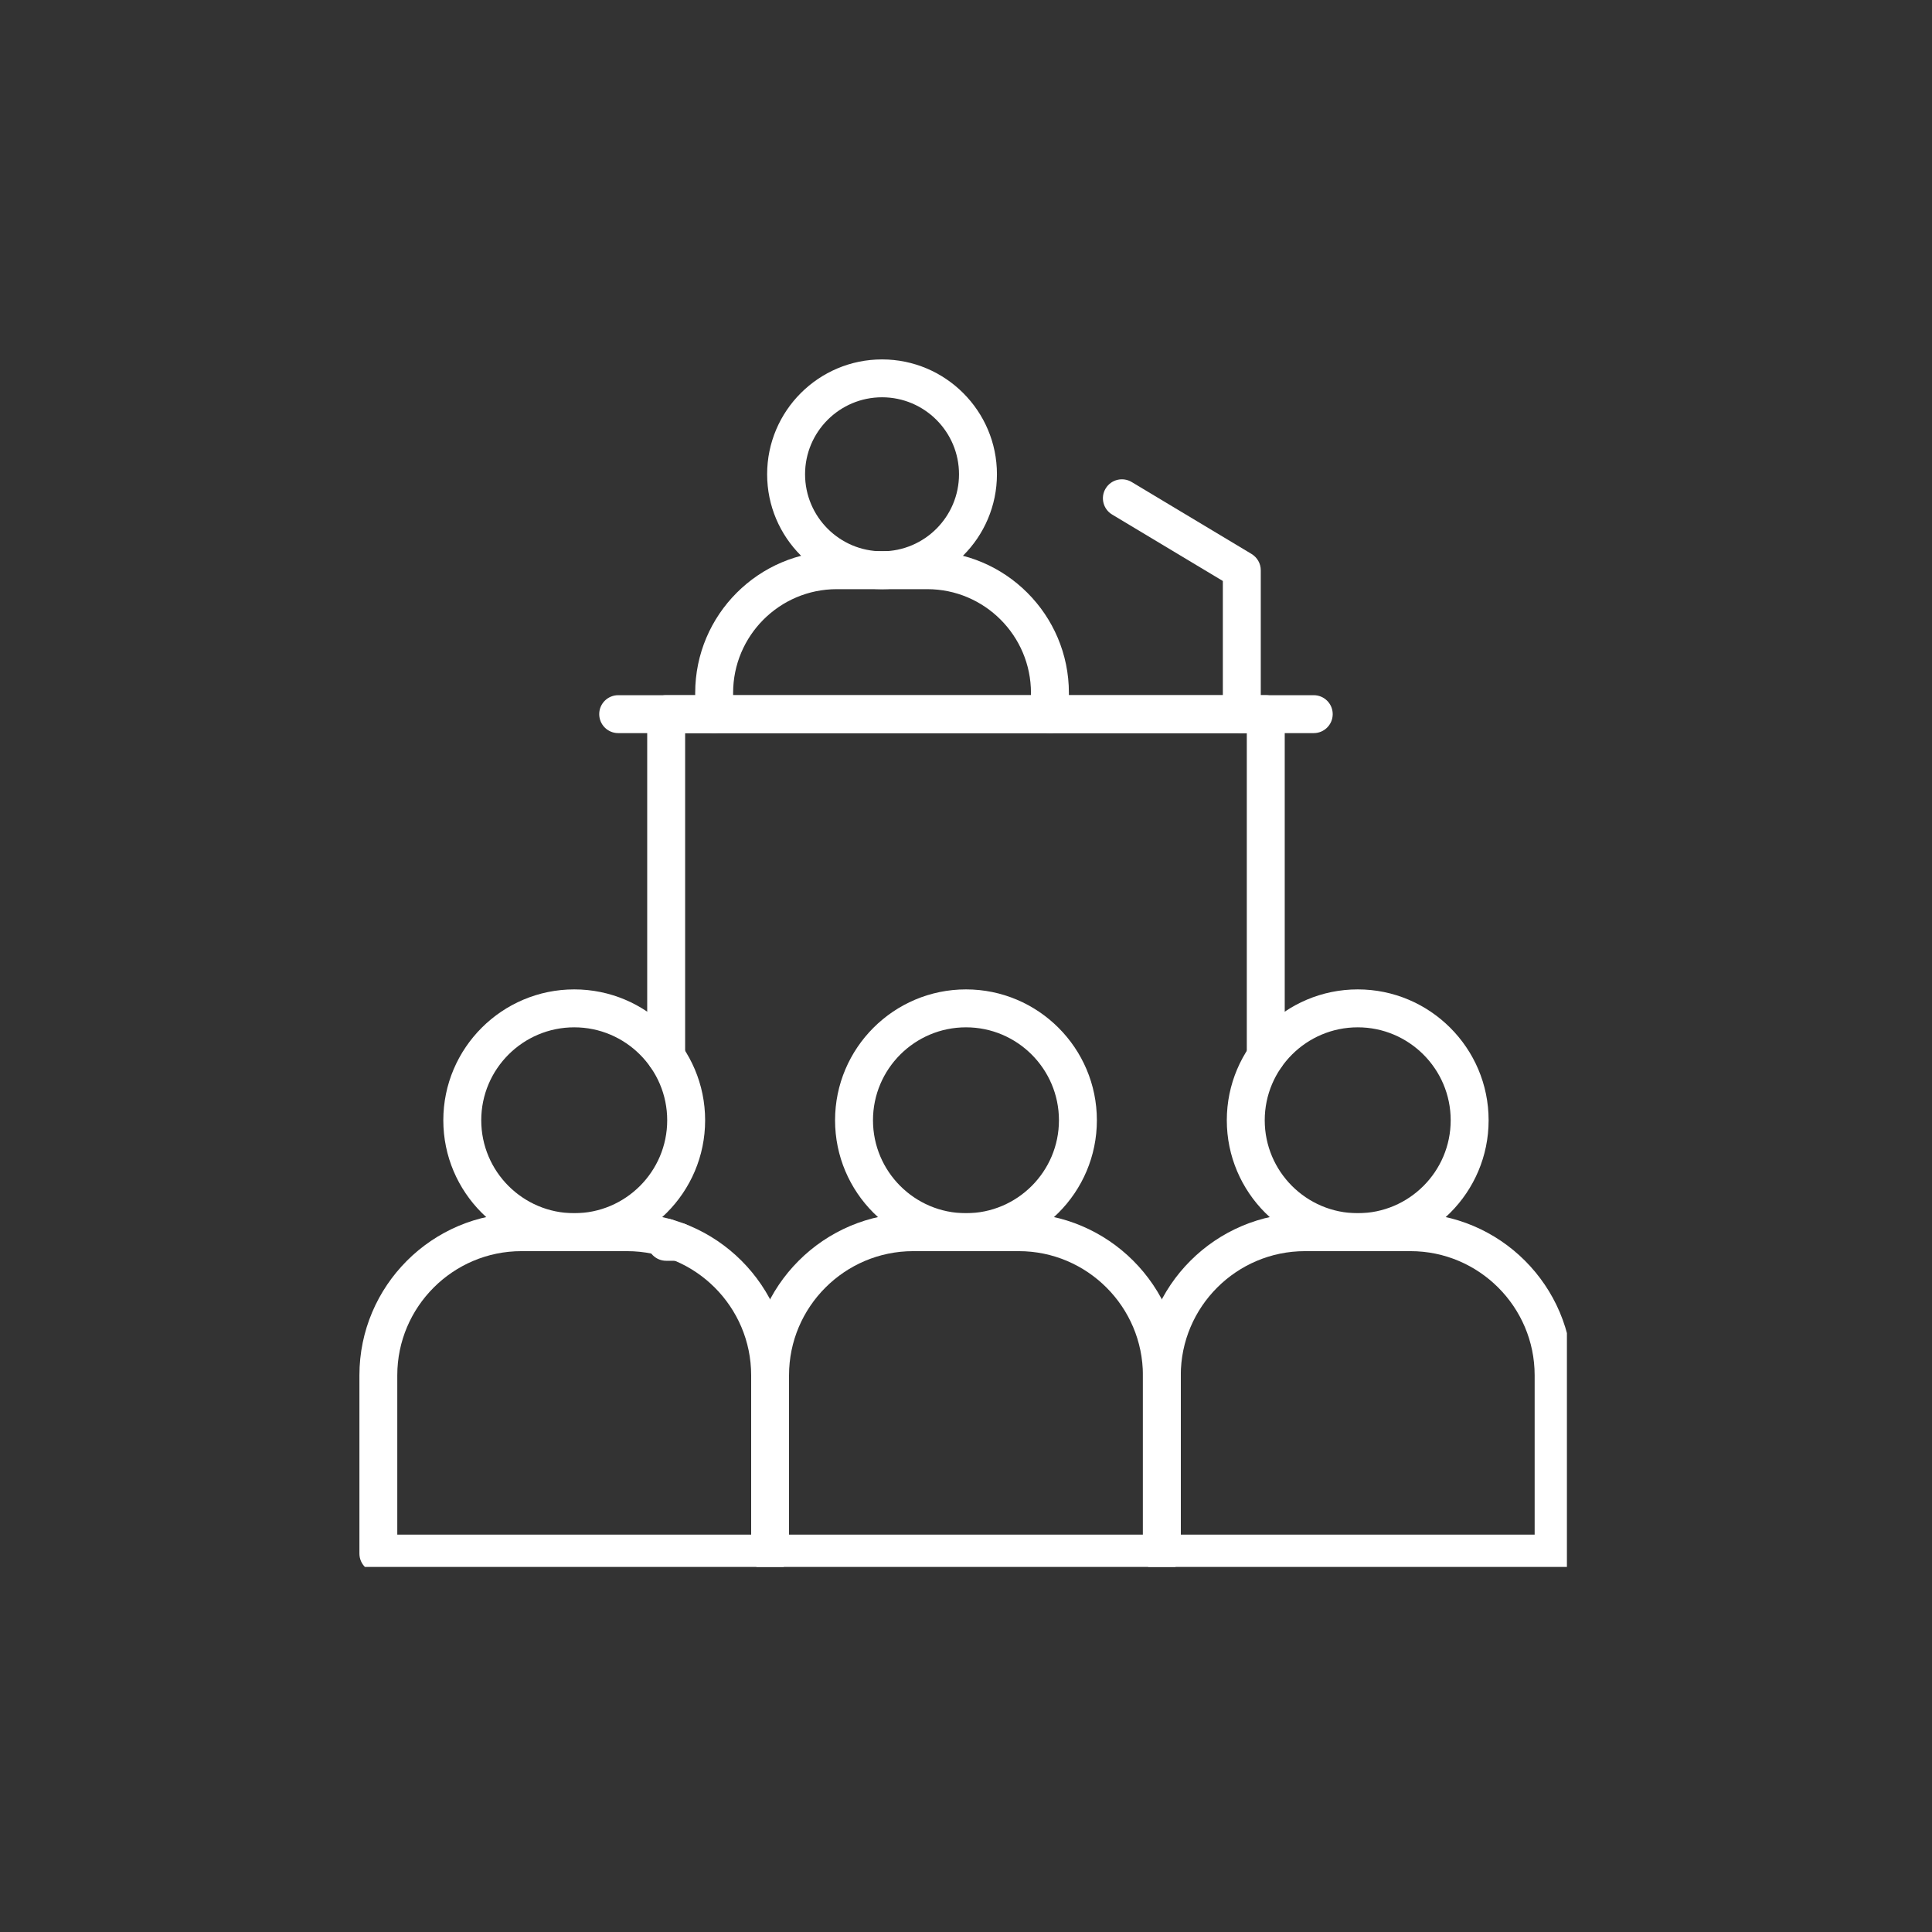
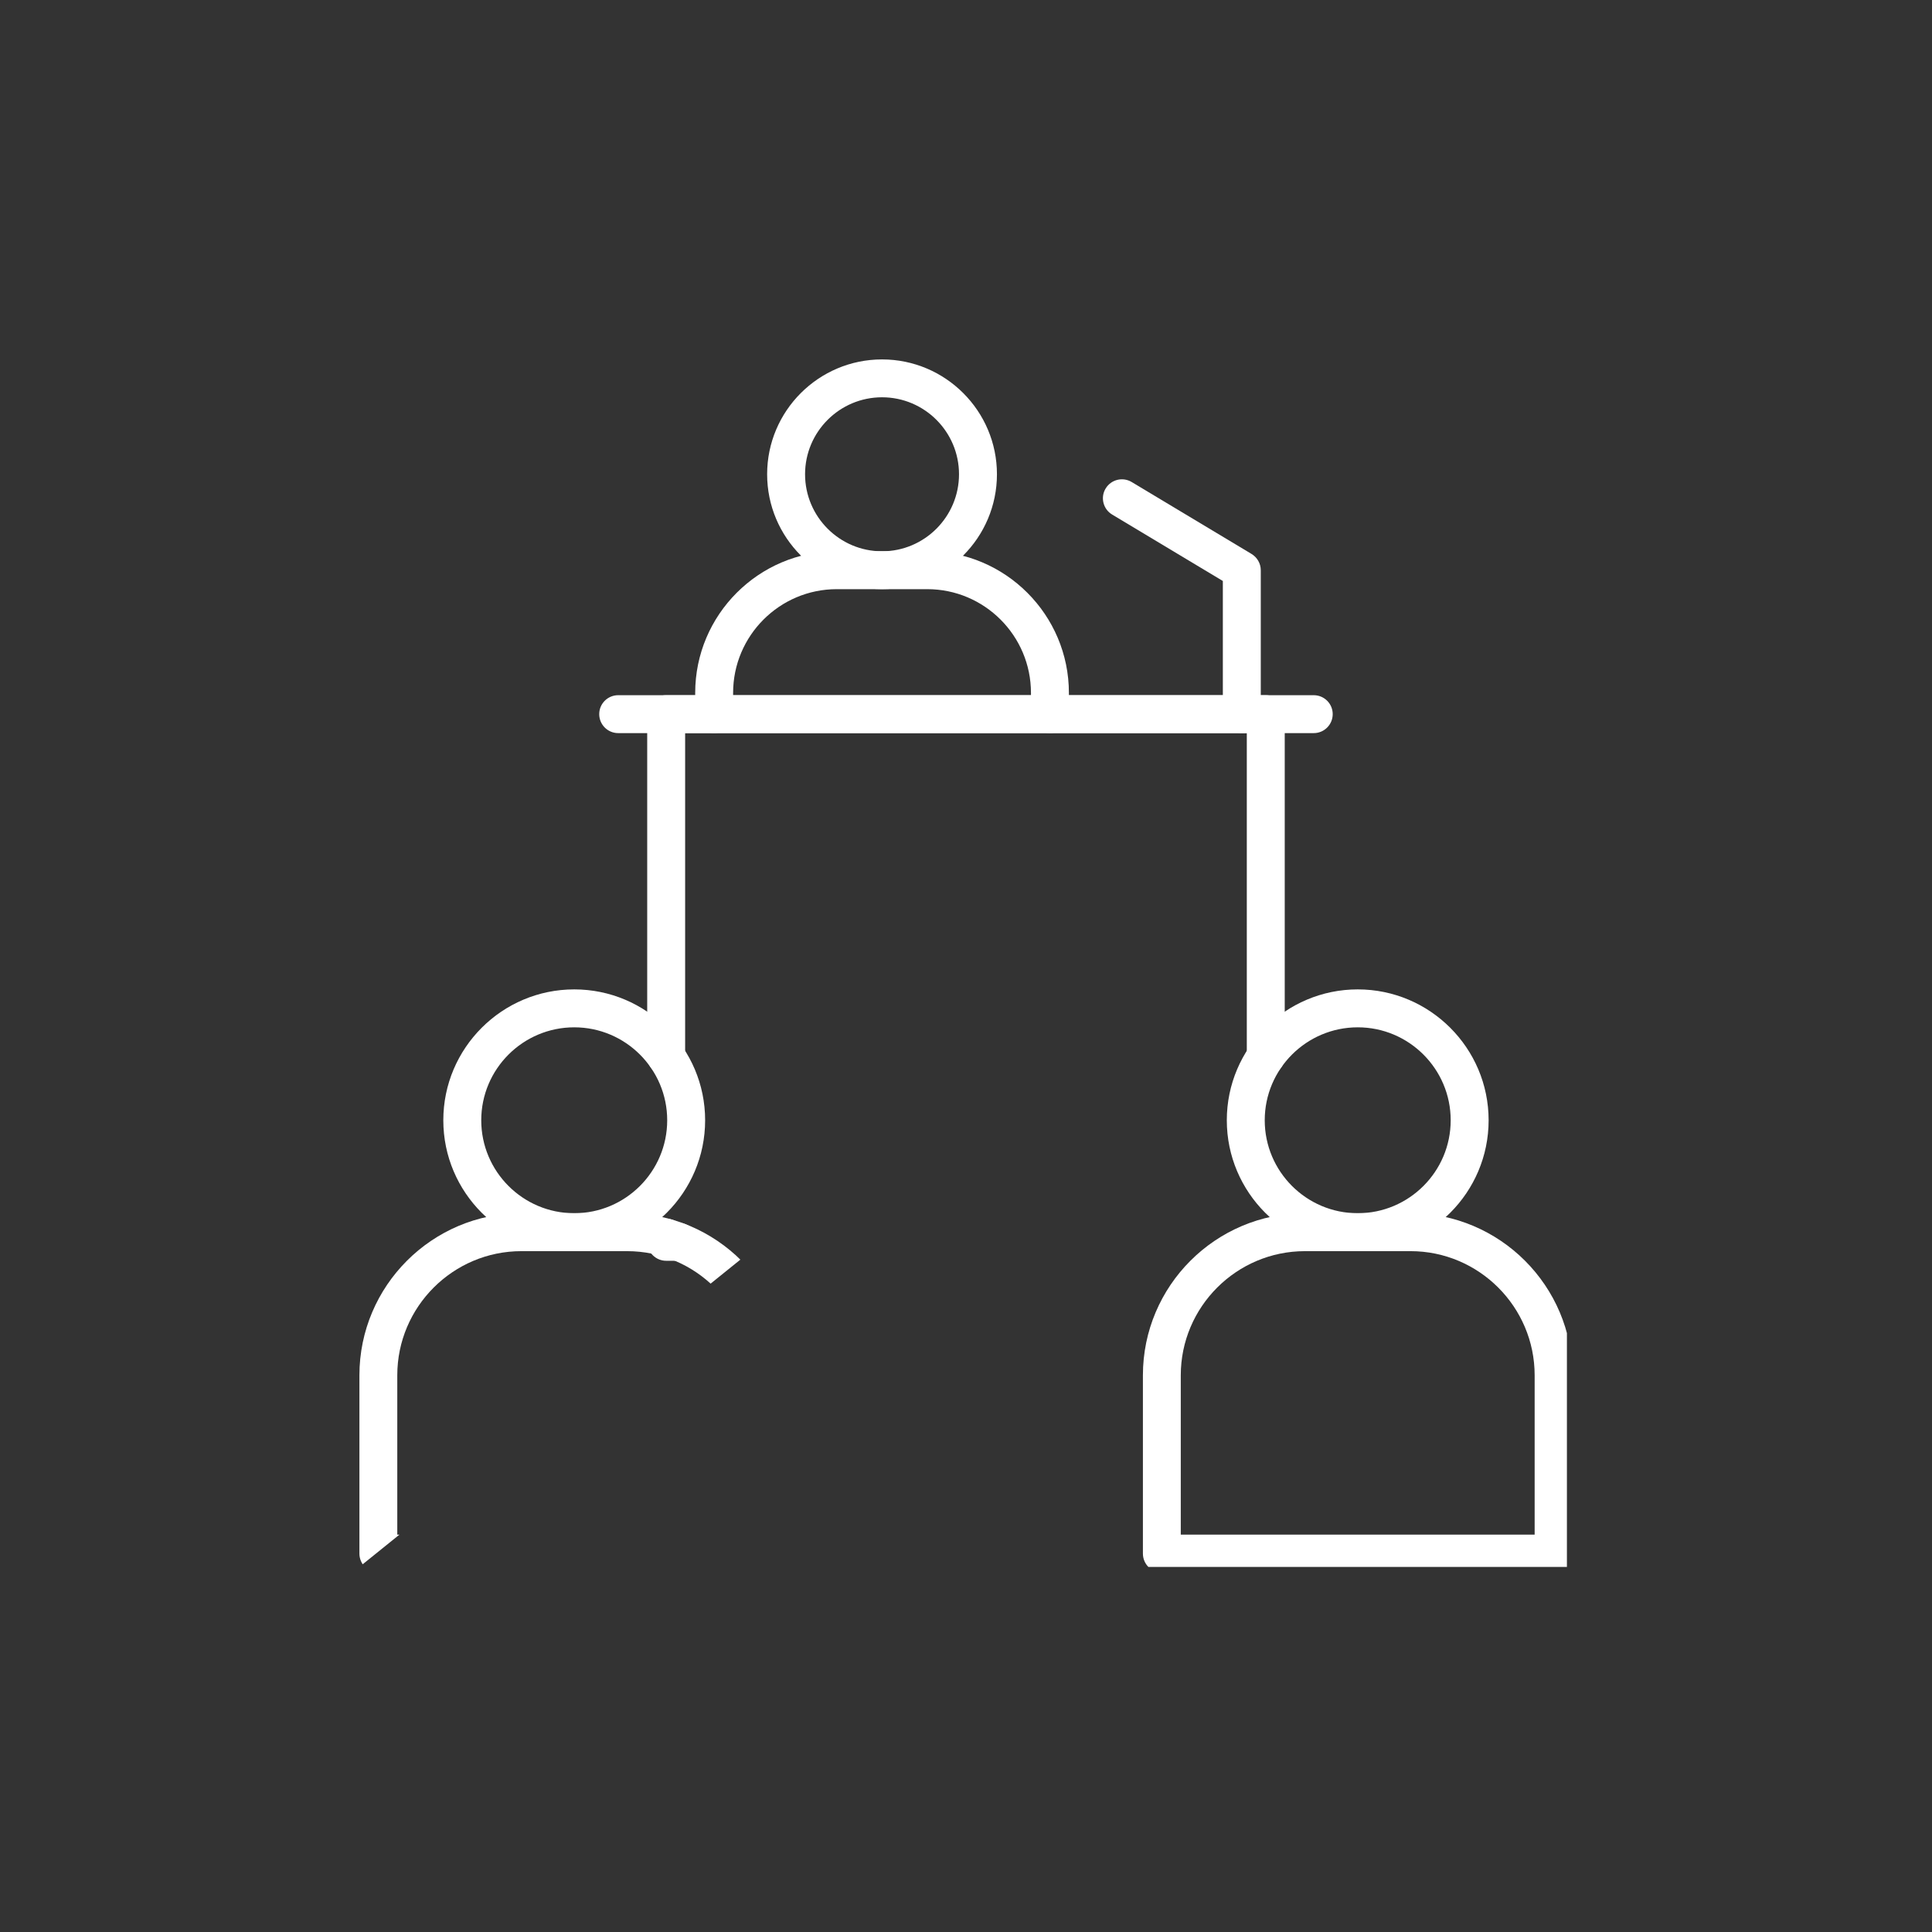
<svg xmlns="http://www.w3.org/2000/svg" width="160" zoomAndPan="magnify" viewBox="0 0 120 120" height="160" preserveAspectRatio="xMidYMid meet" version="1.0">
  <rect x="0" y="0" width="120" height="120" fill="#333333" stroke="none" />
  <defs>
    <clipPath id="3642d609f9">
-       <path d="M 22.324 75 L 50 75 L 50 97.324 L 22.324 97.324 Z M 22.324 75 " clip-rule="nonzero" />
+       <path d="M 22.324 75 L 50 75 L 22.324 97.324 Z M 22.324 75 " clip-rule="nonzero" />
    </clipPath>
    <clipPath id="f462666836">
-       <path d="M 46 75 L 74 75 L 74 97.324 L 46 97.324 Z M 46 75 " clip-rule="nonzero" />
-     </clipPath>
+       </clipPath>
    <clipPath id="0f22a11439">
      <path d="M 70 75 L 97.324 75 L 97.324 97.324 L 70 97.324 Z M 70 75 " clip-rule="nonzero" />
    </clipPath>
    <clipPath id="77814b7ed7">
      <path d="M 47 22.324 L 62 22.324 L 62 37 L 47 37 Z M 47 22.324 " clip-rule="nonzero" />
    </clipPath>
  </defs>
  <g clip-path="url(#3642d609f9)">
    <path fill="#ffffff" d="M 47.832 97.676 L 23.5 97.676 C 22.852 97.676 22.324 97.148 22.324 96.496 L 22.324 85.422 C 22.324 79.871 26.84 75.355 32.387 75.355 L 38.945 75.355 C 44.492 75.355 49.008 79.871 49.008 85.422 L 49.008 96.496 C 49.008 97.148 48.48 97.676 47.832 97.676 Z M 24.676 95.32 L 46.656 95.32 L 46.656 85.422 C 46.656 81.172 43.195 77.711 38.945 77.711 L 32.387 77.711 C 28.137 77.711 24.676 81.172 24.676 85.422 Z M 24.676 95.32 " fill-opacity="1" fill-rule="nonzero" />
  </g>
  <path fill="#ffffff" d="M 35.668 77.711 C 31.184 77.711 27.535 74.066 27.535 69.582 C 27.535 65.098 31.184 61.453 35.668 61.453 C 40.148 61.453 43.797 65.098 43.797 69.582 C 43.797 74.066 40.148 77.711 35.668 77.711 Z M 35.668 63.809 C 32.48 63.809 29.891 66.398 29.891 69.582 C 29.891 72.766 32.48 75.355 35.668 75.355 C 38.852 75.355 41.441 72.766 41.441 69.582 C 41.441 66.398 38.852 63.809 35.668 63.809 Z M 35.668 63.809 " fill-opacity="1" fill-rule="nonzero" />
  <g clip-path="url(#f462666836)">
    <path fill="#ffffff" d="M 72.164 97.676 L 47.832 97.676 C 47.184 97.676 46.656 97.148 46.656 96.496 L 46.656 85.422 C 46.656 79.871 51.172 75.355 56.719 75.355 L 63.277 75.355 C 68.824 75.355 73.34 79.871 73.34 85.422 L 73.34 96.496 C 73.34 97.148 72.812 97.676 72.164 97.676 Z M 49.008 95.32 L 70.988 95.32 L 70.988 85.422 C 70.988 81.172 67.527 77.711 63.277 77.711 L 56.719 77.711 C 52.469 77.711 49.008 81.172 49.008 85.422 Z M 49.008 95.32 " fill-opacity="1" fill-rule="nonzero" />
  </g>
-   <path fill="#ffffff" d="M 60 77.711 C 55.516 77.711 51.867 74.066 51.867 69.582 C 51.867 65.098 55.516 61.453 60 61.453 C 64.48 61.453 68.129 65.098 68.129 69.582 C 68.129 74.066 64.48 77.711 60 77.711 Z M 60 63.809 C 56.812 63.809 54.223 66.398 54.223 69.582 C 54.223 72.766 56.812 75.355 60 75.355 C 63.184 75.355 65.773 72.766 65.773 69.582 C 65.773 66.398 63.184 63.809 60 63.809 Z M 60 63.809 " fill-opacity="1" fill-rule="nonzero" />
  <g clip-path="url(#0f22a11439)">
    <path fill="#ffffff" d="M 96.496 97.676 L 72.164 97.676 C 71.516 97.676 70.988 97.148 70.988 96.496 L 70.988 85.422 C 70.988 79.871 75.504 75.355 81.055 75.355 L 87.609 75.355 C 93.156 75.355 97.672 79.871 97.672 85.422 L 97.672 96.496 C 97.672 97.148 97.148 97.676 96.496 97.676 Z M 73.34 95.32 L 95.32 95.32 L 95.32 85.422 C 95.32 81.172 91.859 77.711 87.609 77.711 L 81.055 77.711 C 76.801 77.711 73.34 81.172 73.34 85.422 Z M 73.34 95.32 " fill-opacity="1" fill-rule="nonzero" />
  </g>
  <path fill="#ffffff" d="M 84.332 77.711 C 79.848 77.711 76.199 74.066 76.199 69.582 C 76.199 65.098 79.848 61.453 84.332 61.453 C 88.812 61.453 92.461 65.098 92.461 69.582 C 92.461 74.066 88.812 77.711 84.332 77.711 Z M 84.332 63.809 C 81.145 63.809 78.555 66.398 78.555 69.582 C 78.555 72.766 81.145 75.355 84.332 75.355 C 87.516 75.355 90.105 72.766 90.105 69.582 C 90.105 66.398 87.516 63.809 84.332 63.809 Z M 84.332 63.809 " fill-opacity="1" fill-rule="nonzero" />
  <path fill="#ffffff" d="M 42.148 78.309 L 41.375 78.309 C 40.727 78.309 40.199 77.781 40.199 77.129 L 40.199 76.871 C 40.199 76.219 40.727 75.695 41.375 75.695 C 41.656 75.695 41.914 75.789 42.113 75.953 L 42.148 75.953 C 42.797 75.953 43.324 76.48 43.324 77.129 C 43.324 77.781 42.797 78.309 42.148 78.309 Z M 42.148 78.309 " fill-opacity="1" fill-rule="nonzero" />
  <path fill="#ffffff" d="M 78.621 66.793 C 77.969 66.793 77.441 66.27 77.441 65.617 L 77.441 45.535 L 42.555 45.535 L 42.555 65.617 C 42.555 66.266 42.027 66.793 41.375 66.793 C 40.727 66.793 40.199 66.266 40.199 65.617 L 40.199 44.355 C 40.199 43.707 40.727 43.18 41.375 43.18 L 78.621 43.18 C 79.27 43.18 79.797 43.707 79.797 44.355 L 79.797 65.617 C 79.797 66.27 79.27 66.793 78.621 66.793 Z M 78.621 66.793 " fill-opacity="1" fill-rule="nonzero" />
  <path fill="#ffffff" d="M 65.211 45.535 C 64.562 45.535 64.035 45.008 64.035 44.355 L 64.035 43.035 C 64.035 39.484 61.145 36.594 57.594 36.594 L 51.973 36.594 C 48.422 36.594 45.535 39.484 45.535 43.035 L 45.535 44.355 C 45.535 45.008 45.008 45.535 44.355 45.535 C 43.707 45.535 43.18 45.008 43.18 44.355 L 43.18 43.035 C 43.18 38.188 47.125 34.238 51.973 34.238 L 57.594 34.238 C 62.445 34.238 66.391 38.188 66.391 43.035 L 66.391 44.355 C 66.391 45.008 65.863 45.535 65.211 45.535 Z M 65.211 45.535 " fill-opacity="1" fill-rule="nonzero" />
  <g clip-path="url(#77814b7ed7)">
    <path fill="#ffffff" d="M 54.785 36.594 C 50.848 36.594 47.648 33.395 47.648 29.457 C 47.648 25.523 50.848 22.324 54.785 22.324 C 58.719 22.324 61.922 25.523 61.922 29.457 C 61.922 33.395 58.719 36.594 54.785 36.594 Z M 54.785 24.676 C 52.148 24.676 50.004 26.82 50.004 29.457 C 50.004 32.094 52.148 34.242 54.785 34.242 C 57.422 34.242 59.566 32.094 59.566 29.457 C 59.566 26.82 57.422 24.676 54.785 24.676 Z M 54.785 24.676 " fill-opacity="1" fill-rule="nonzero" />
  </g>
  <path fill="#ffffff" d="M 81.598 45.535 L 38.398 45.535 C 37.746 45.535 37.219 45.008 37.219 44.355 C 37.219 43.707 37.746 43.18 38.398 43.18 L 81.598 43.18 C 82.25 43.18 82.777 43.707 82.777 44.355 C 82.777 45.008 82.25 45.535 81.598 45.535 Z M 81.598 45.535 " fill-opacity="1" fill-rule="nonzero" />
  <path fill="#ffffff" d="M 77.129 45.535 C 76.48 45.535 75.953 45.008 75.953 44.355 L 75.953 36.086 L 69.074 31.957 C 68.52 31.625 68.336 30.898 68.672 30.344 C 69.008 29.785 69.73 29.605 70.289 29.938 L 77.734 34.406 C 78.09 34.621 78.309 35.004 78.309 35.418 L 78.309 44.355 C 78.309 45.008 77.781 45.535 77.129 45.535 Z M 77.129 45.535 " fill-opacity="1" fill-rule="nonzero" />
</svg>